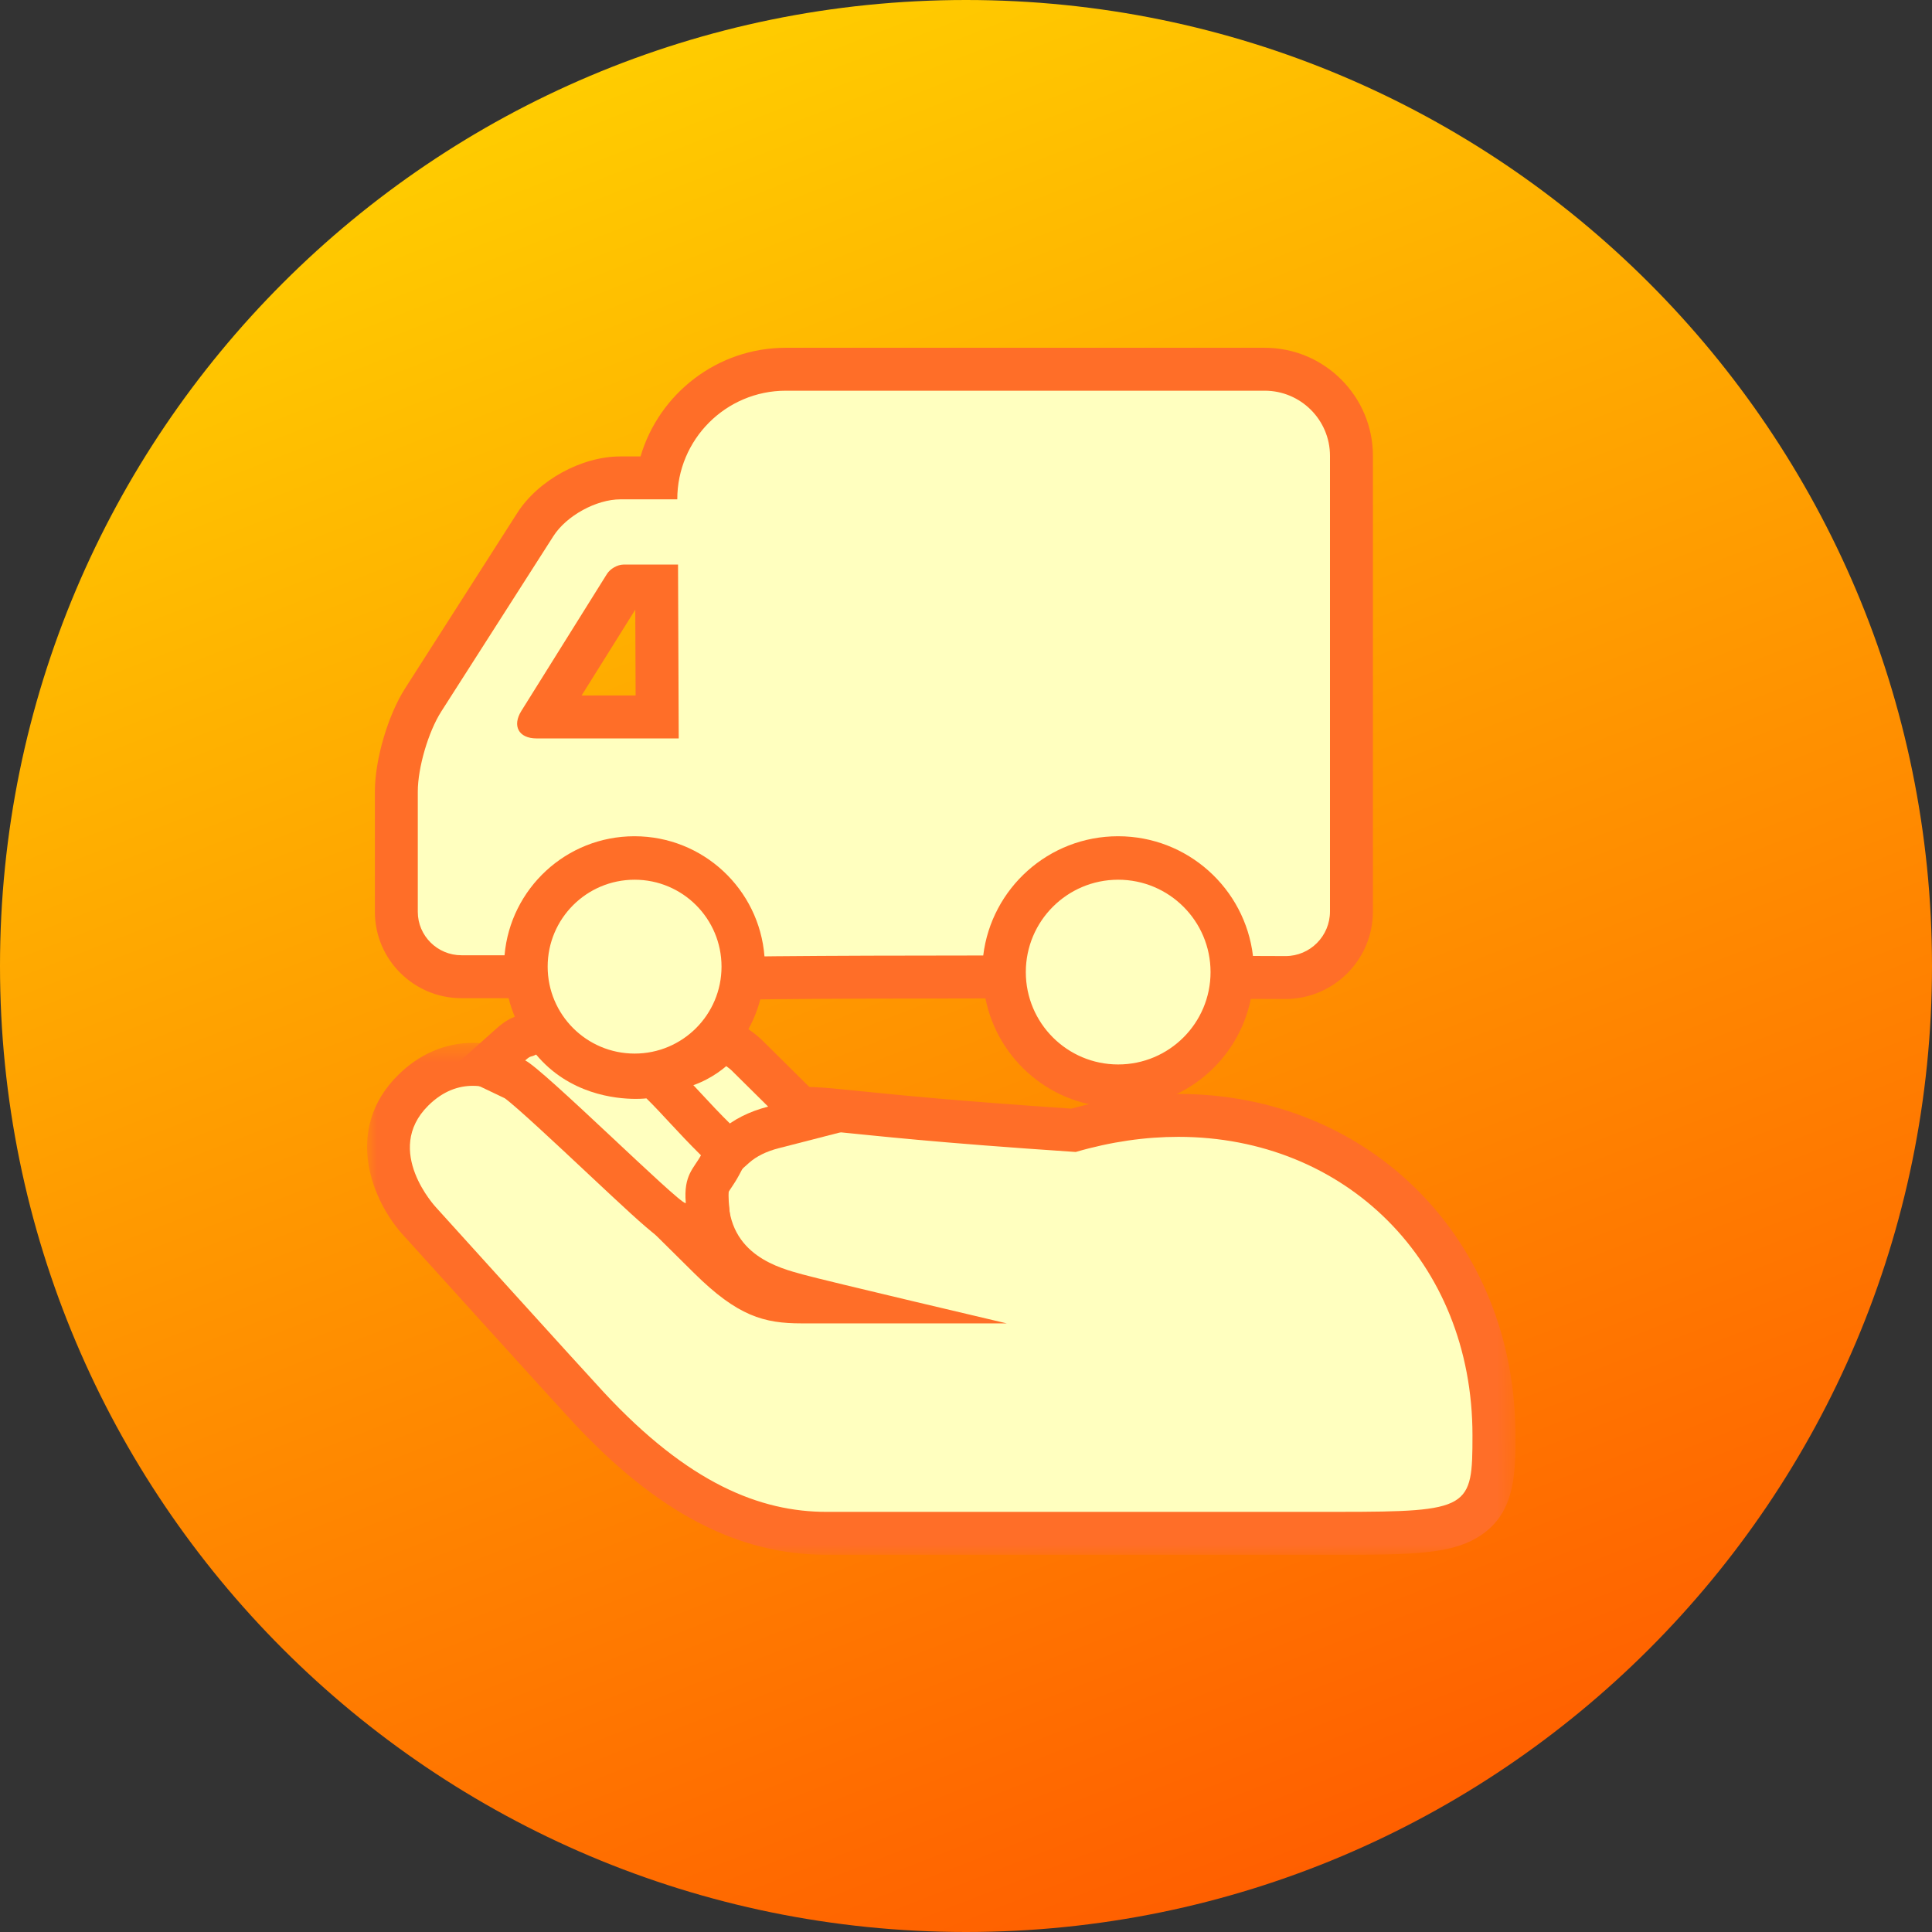
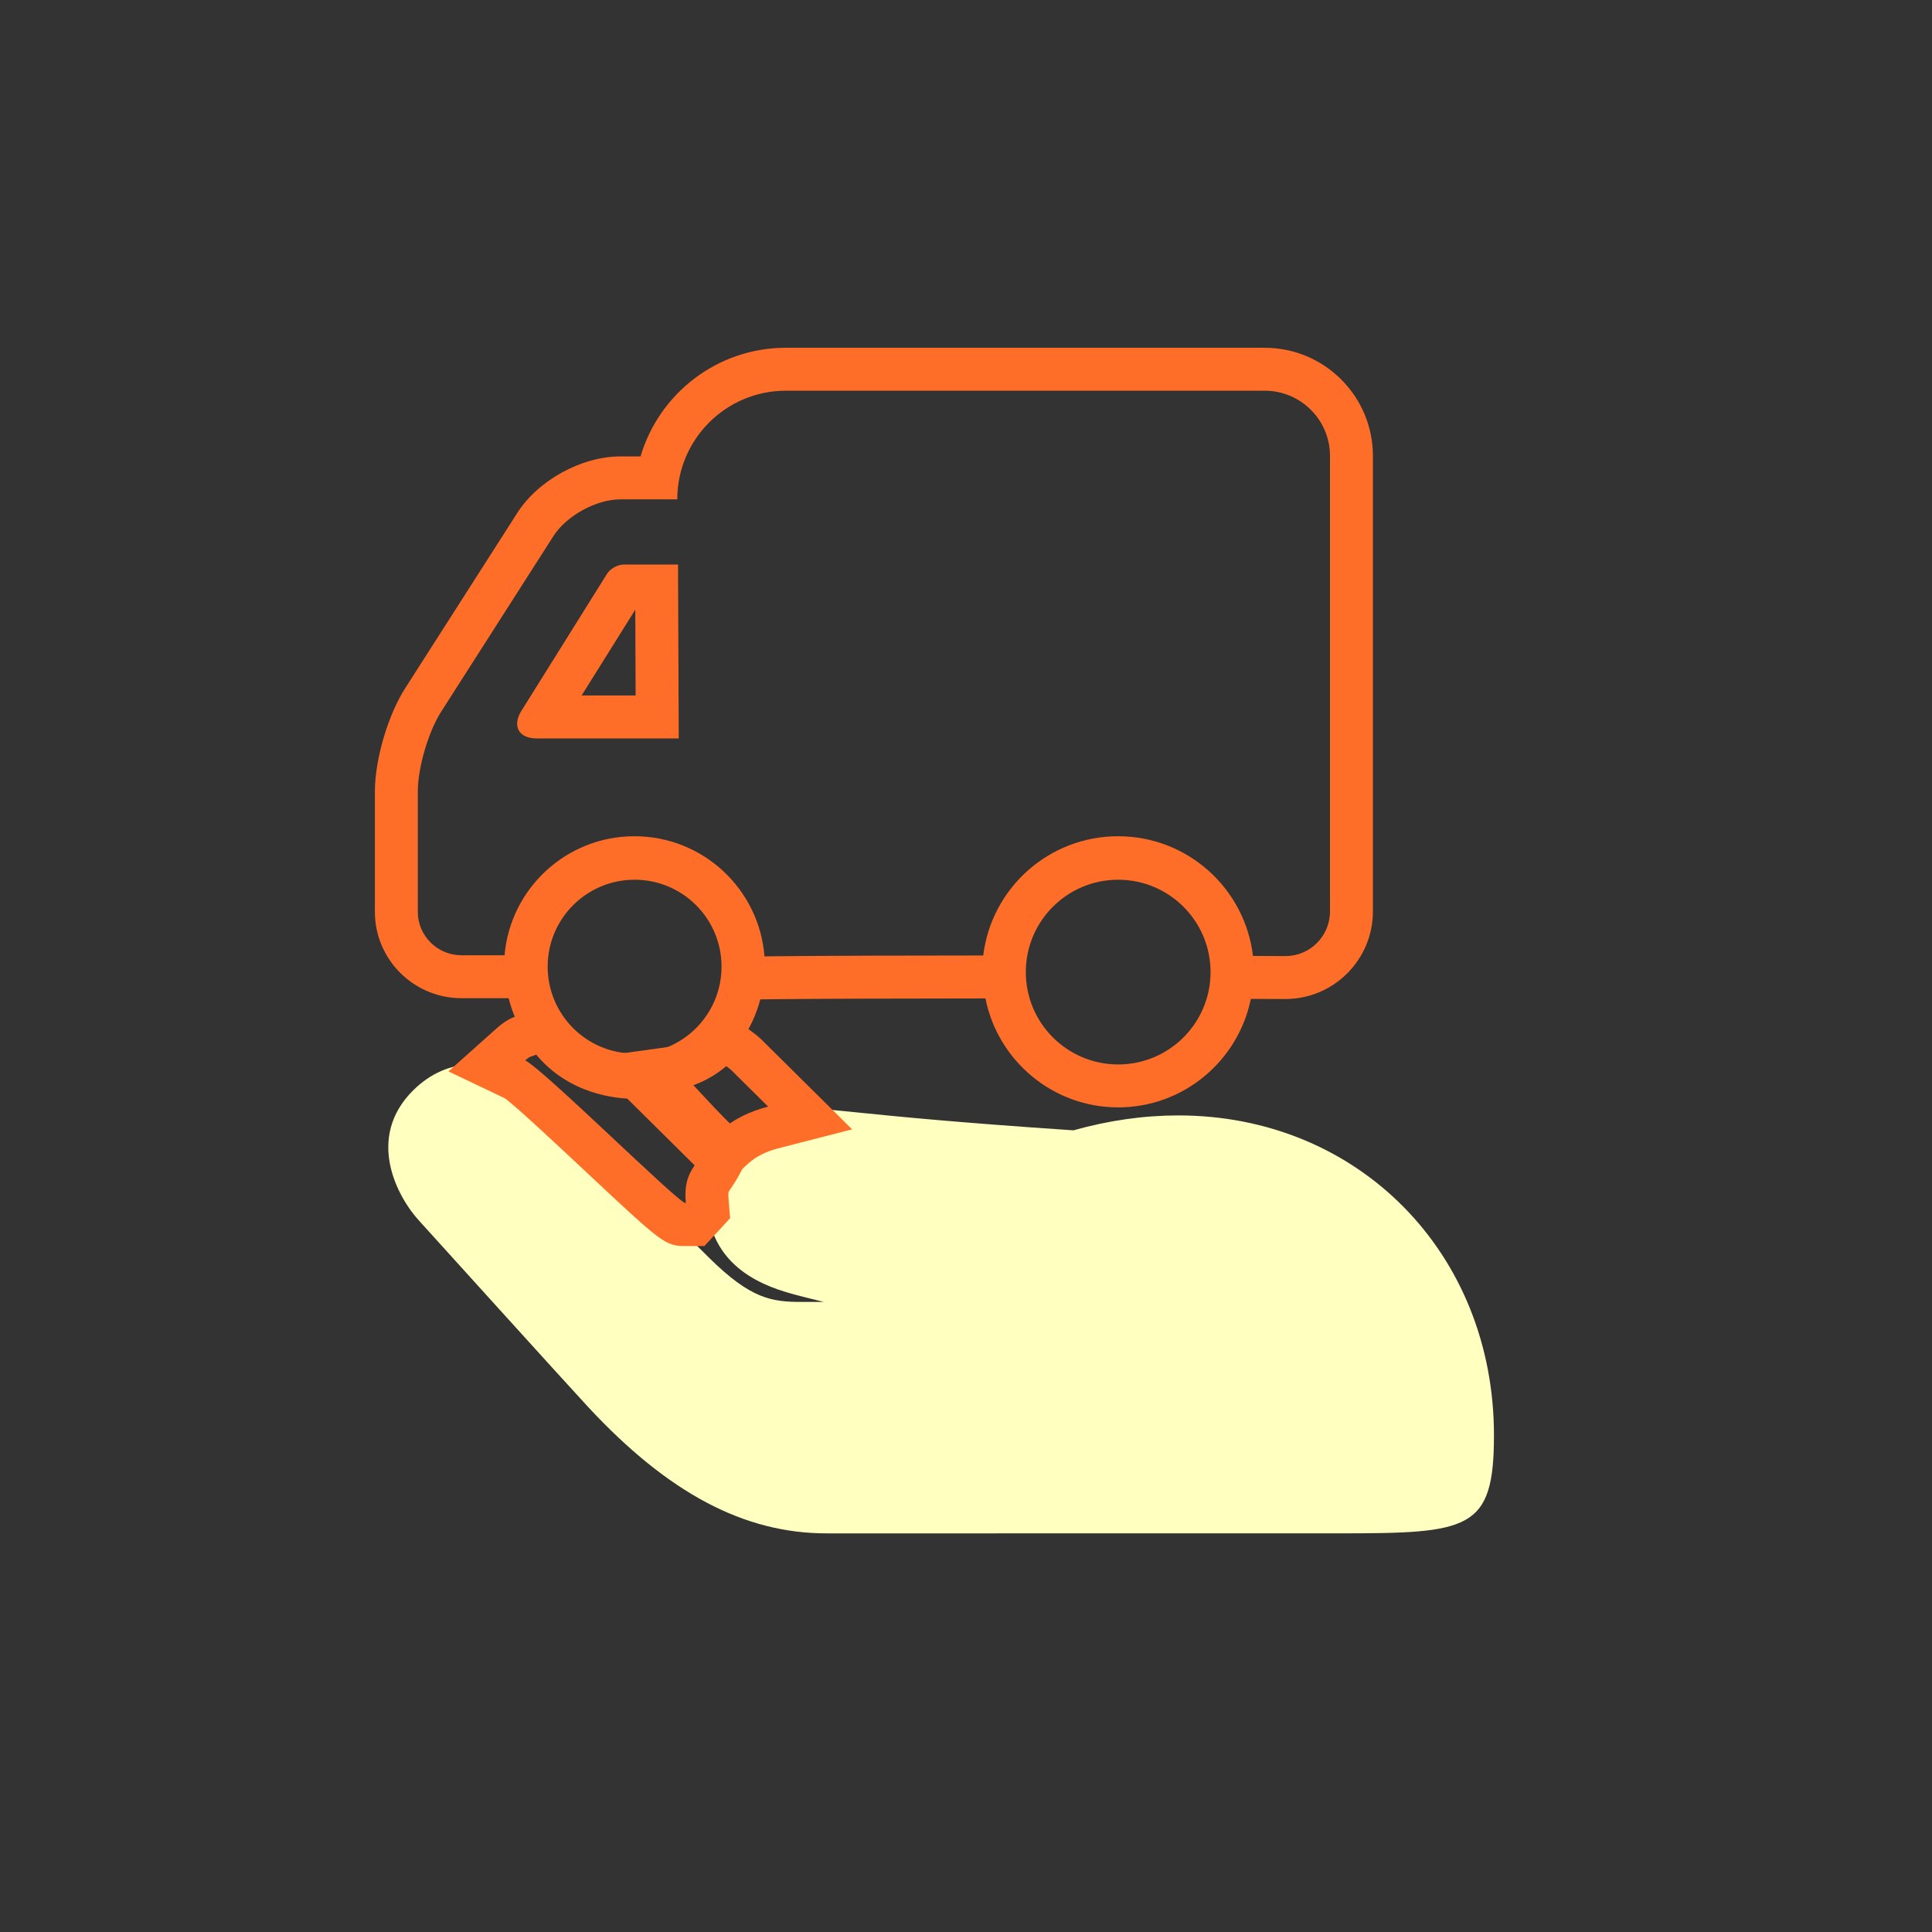
<svg xmlns="http://www.w3.org/2000/svg" xmlns:xlink="http://www.w3.org/1999/xlink" width="100px" height="100px" viewBox="0 0 100 100" version="1.1">
  <rect x="0" y="0" width="100" height="100" fill="#333333" stroke="none" />
  <title>badge-courtesy-van</title>
  <desc>Created with Sketch.</desc>
  <defs>
    <linearGradient x1="67.934%" y1="96.372%" x2="31.828%" y2="3.991%" id="linearGradient-1">
      <stop stop-color="#FF5F00" offset="0%" />
      <stop stop-color="#FFCC00" offset="100%" />
    </linearGradient>
    <polygon id="path-2" points="59.437 26.999 59.437 0.503 0 0.503 0 26.999 59.437 26.999" />
  </defs>
  <g id="Page-1" stroke="none" stroke-width="1" fill="none" fill-rule="evenodd">
    <g id="badge-courtesy-van">
      <g id="Group">
-         <path d="M50,0 C22.386,0 0,22.388 0,50 C0,77.614 22.386,100 50,100 C77.614,100 100,77.614 100,50 C100,22.388 77.614,0 50,0 Z" id="Fill-1" fill="url(#linearGradient-1)" />
        <g id="Page-1" transform="translate(19, 18)">
          <path d="M23.785,61.367 C19.514,61.367 15.592,59.289 11.444,54.828 C10.302,53.597 3.05,45.578 2.741,45.237 C1.548,43.966 -0.086,40.884 2.389,38.433 C3.276,37.555 4.343,37.092 5.473,37.092 C7.484,37.092 9.015,38.507 9.184,38.668 L17.706,47.105 C19.857,49.234 20.947,49.388 22.485,49.388 L23.639,49.388 C22.97,49.223 22.47,49.098 22.252,49.038 L22.142,49.009 C20.886,48.661 17.543,47.739 17.588,43.863 C17.608,42.185 18.285,39.37 22.587,39.37 C23.23,39.37 23.832,39.428 24.314,39.474 L25.498,39.593 C27.503,39.795 30.518,40.1 36.559,40.506 C38.382,39.993 40.208,39.734 41.989,39.734 C51.303,39.734 58.327,46.852 58.327,56.292 C58.327,61.211 57.053,61.366 50.291,61.366 L23.785,61.367 Z" id="Fill-1" fill="#FFFFBF" />
          <g id="Group-5" transform="translate(0, 35.477)">
            <mask id="mask-3" fill="white">
              <use xlink:href="#path-2" />
            </mask>
            <g id="Clip-4" />
-             <path d="M5.473,0.503 L5.473,0.503 C4.043,0.503 2.706,1.077 1.608,2.165 C-1.253,4.997 0.243,8.722 1.946,10.536 C2.226,10.846 9.482,18.87 10.631,20.107 C15.003,24.81 19.183,26.999 23.785,26.999 L37.702,26.999 L50.29,26.999 C54.012,26.999 56.02,26.96 57.438,26.122 C59.438,24.942 59.438,22.843 59.438,20.814 C59.438,10.741 51.937,3.145 41.99,3.145 C40.166,3.145 38.303,3.4 36.446,3.905 C30.535,3.507 27.571,3.207 25.596,3.007 L24.487,2.897 L24.42,2.89 C23.914,2.841 23.285,2.78 22.587,2.78 C18.803,2.78 16.519,4.871 16.477,8.372 C16.475,8.536 16.478,8.698 16.487,8.857 L9.978,2.412 C9.752,2.195 7.919,0.503 5.473,0.503 M5.473,2.725 C7.095,2.726 8.414,3.991 8.414,3.991 C8.414,3.991 14.67,10.185 16.925,12.417 C19.179,14.649 20.541,15.021 22.486,15.021 L33.107,15.021 C33.107,15.021 23.696,12.809 22.549,12.489 C21.403,12.171 18.662,11.514 18.7,8.399 C18.734,5.516 20.777,5.003 22.587,5.003 C23.205,5.003 23.797,5.064 24.273,5.108 C26.397,5.314 29.286,5.655 36.679,6.149 C38.505,5.617 40.286,5.366 41.99,5.366 C50.62,5.366 57.215,11.809 57.215,20.814 C57.215,24.585 57.104,24.776 50.29,24.776 C48.362,24.776 25.969,24.777 23.785,24.777 C20.347,24.777 16.643,23.309 12.258,18.593 C11.107,17.355 3.566,9.015 3.566,9.015 C3.566,9.015 0.811,6.081 3.17,3.745 C3.938,2.985 4.737,2.725 5.473,2.725" id="Fill-3" fill="#FF6E28" mask="url(#mask-3)" />
          </g>
-           <path d="M13.738,37.57 L15.963,37.259 C16.767,37.147 17.531,36.634 17.855,36.348 L18.516,35.766 L19.234,36.277 C19.479,36.452 19.617,36.585 19.617,36.585 L22.933,39.866 L21.035,40.353 C20.222,40.562 19.551,40.898 19.041,41.353 L18.261,42.047 L13.738,37.57 Z" id="Fill-10" fill="#FFFFBF" />
          <path d="M18.449,34.347 L17.123,35.513 C16.819,35.78 16.257,36.096 15.809,36.159 L11.36,36.779 L14.553,39.939 L15.441,40.819 L16.738,42.103 L18.221,43.571 L19.779,42.182 C20.156,41.847 20.671,41.594 21.31,41.43 L25.105,40.455 L22.322,37.699 L20.419,35.814 L20.397,35.793 L20.376,35.773 C20.314,35.715 20.144,35.562 19.885,35.375 L18.449,34.347 Z M18.59,37.182 C18.76,37.303 18.856,37.394 18.856,37.394 C18.856,37.394 19.616,38.145 20.759,39.278 C19.769,39.532 18.943,39.951 18.302,40.524 C17.52,39.75 16.775,39.012 16.116,38.36 C17.153,38.215 18.105,37.608 18.59,37.182 L18.59,37.182 Z" id="Fill-12" fill="#FF6E28" />
-           <path d="M16.482,45.384 C15.904,45.384 15.869,45.384 12.101,41.854 C10.532,40.383 8.159,38.16 7.677,37.876 L6.37,37.105 L7.443,36.06 C7.731,35.802 7.936,35.682 8.225,35.603 L9.019,35.184 L9.602,35.869 C10.982,37.52 12.891,37.767 13.906,37.767 C14.151,37.767 14.307,37.75 14.335,37.747 L14.46,37.74 L14.914,37.74 L15.238,38.059 C15.657,38.47 16.036,38.878 16.451,39.326 C16.905,39.816 17.405,40.356 18.064,41.009 L18.653,41.592 L18.261,42.323 C18.162,42.507 18.053,42.673 17.943,42.837 C17.675,43.235 17.541,43.434 17.603,44.157 L17.646,44.645 L17.312,45.02 L16.982,45.38 L16.482,45.384 Z" id="Fill-14" fill="#FFFFBF" />
          <path d="M9.303,33.78 L7.799,34.571 C7.403,34.7 7.077,34.897 6.704,35.229 L4.21,37.455 L7.128,38.846 C7.728,39.279 9.893,41.307 11.339,42.663 C15.276,46.351 15.429,46.495 16.482,46.495 L17.459,46.495 L18.131,45.771 L18.791,45.051 L18.71,44.062 C18.687,43.794 18.713,43.695 18.713,43.694 C18.728,43.661 18.807,43.543 18.865,43.458 C18.972,43.297 19.107,43.096 19.241,42.847 L20.024,41.385 L18.845,40.219 C18.206,39.587 17.728,39.07 17.265,38.571 C16.851,38.124 16.459,37.702 16.016,37.266 L15.367,36.63 L14.459,36.63 L14.339,36.63 L14.214,36.643 C14.195,36.645 14.082,36.656 13.907,36.656 C13.085,36.656 11.544,36.462 10.454,35.157 L9.303,33.78 Z M8.749,36.583 C10.46,38.63 12.842,38.878 13.907,38.878 C14.249,38.878 14.456,38.852 14.459,38.852 C15.331,39.709 16.023,40.551 17.282,41.798 C16.922,42.468 16.371,42.817 16.496,44.255 C16.497,44.267 16.492,44.273 16.482,44.273 C16.114,44.273 9.116,37.333 8.184,36.887 C8.501,36.604 8.448,36.742 8.749,36.583 L8.749,36.583 Z" id="Fill-16" fill="#FF6E28" />
-           <path d="M15.016,19.11 L14.989,12.333 L13.347,12.333 L9.1,19.11 L15.016,19.11 Z M19.461,31.588 C19.235,28.675 16.765,26.395 13.839,26.395 C10.939,26.395 8.471,28.655 8.222,31.541 L8.134,32.556 L4.885,32.556 C3.027,32.556 1.514,31.049 1.514,29.198 L1.514,22.973 C1.514,21.532 2.125,19.448 2.905,18.227 L8.709,9.149 C9.589,7.774 11.481,6.736 13.11,6.736 L15.037,6.736 C15.567,3.547 18.341,1.111 21.673,1.111 L46.461,1.111 C48.937,1.111 50.952,3.123 50.952,5.594 L50.952,29.174 C50.952,30.088 50.597,30.947 49.954,31.593 C49.31,32.242 48.453,32.599 47.54,32.599 C47.539,32.599 44.866,32.589 44.866,32.589 L44.75,31.611 C44.4,28.637 41.871,26.395 38.871,26.395 C35.881,26.395 33.355,28.629 32.995,31.59 L32.876,32.568 L31.892,32.568 C27.887,32.569 23.932,32.579 21.148,32.607 L19.541,32.624 L19.461,31.588 Z M13.849,37.644 C10.754,37.644 8.236,35.128 8.236,32.034 C8.236,28.94 10.753,26.422 13.847,26.422 C16.941,26.422 19.457,28.94 19.457,32.034 C19.457,35.128 16.942,37.644 13.849,37.644 L13.849,37.644 Z M38.877,38.207 C35.628,38.207 32.985,35.563 32.985,32.314 C32.985,29.066 35.628,26.422 38.877,26.422 C42.125,26.422 44.769,29.066 44.769,32.314 C44.769,35.563 42.125,38.207 38.877,38.207 L38.877,38.207 Z" id="Fill-18" fill="#FFFFBF" />
          <path d="M11.104,17.998 L13.882,13.556 L13.9,17.998 L11.104,17.998 Z M46.461,0.001 L21.673,0.001 C18.121,0.001 15.113,2.377 14.154,5.625 L13.11,5.625 C11.102,5.625 8.858,6.854 7.774,8.55 L1.969,17.628 C1.077,19.023 0.404,21.32 0.404,22.974 L0.404,29.198 C0.404,31.662 2.415,33.666 4.885,33.666 L7.115,33.666 L7.326,33.666 C8.057,36.587 10.705,38.755 13.849,38.755 C16.97,38.755 19.601,36.615 20.353,33.727 L20.593,33.724 L21.159,33.718 C23.588,33.693 27.2,33.681 31.892,33.678 L32.007,33.678 C32.643,36.889 35.482,39.318 38.877,39.318 C42.263,39.318 45.096,36.901 45.742,33.703 L45.846,33.703 L47.524,33.709 C50.034,33.709 52.062,31.674 52.062,29.174 L52.062,5.595 C52.062,2.51 49.55,0.001 46.461,0.001 L46.461,0.001 Z M13.847,27.534 C16.332,27.534 18.346,29.547 18.346,32.033 C18.346,34.519 16.332,36.533 13.849,36.533 C11.362,36.533 9.347,34.519 9.347,32.033 C9.347,29.547 11.362,27.534 13.847,27.534 L13.847,27.534 Z M38.877,27.534 C41.517,27.534 43.658,29.674 43.658,32.315 C43.658,34.956 41.517,37.096 38.877,37.096 C36.237,37.096 34.096,34.956 34.096,32.315 C34.096,29.674 36.237,27.534 38.877,27.534 L38.877,27.534 Z M8.773,20.221 L16.131,20.221 L16.095,11.222 L13.277,11.222 C12.962,11.222 12.584,11.438 12.417,11.706 L7.986,18.796 C7.5,19.573 7.846,20.221 8.773,20.221 L8.773,20.221 Z M46.461,2.223 C48.323,2.223 49.84,3.732 49.84,5.595 L49.84,29.174 C49.84,30.451 48.811,31.486 47.541,31.486 L47.533,31.486 C47.533,31.486 46.914,31.485 45.854,31.48 C45.442,27.991 42.473,25.284 38.872,25.284 C35.279,25.284 32.315,27.977 31.892,31.456 C27.883,31.457 23.923,31.468 21.136,31.495 C20.939,31.497 20.75,31.5 20.569,31.502 C20.298,28.021 17.389,25.284 13.839,25.284 C10.31,25.284 7.414,27.992 7.115,31.444 L4.885,31.444 C3.641,31.444 2.625,30.438 2.625,29.198 L2.625,22.974 C2.625,21.735 3.17,19.875 3.841,18.826 L9.646,9.746 C10.321,8.691 11.868,7.846 13.11,7.846 L16.056,7.846 L16.056,7.843 C16.056,4.745 18.571,2.223 21.673,2.223 L46.461,2.223 L46.461,2.223 Z" id="Fill-20" fill="#FF6E28" />
        </g>
      </g>
    </g>
  </g>
</svg>